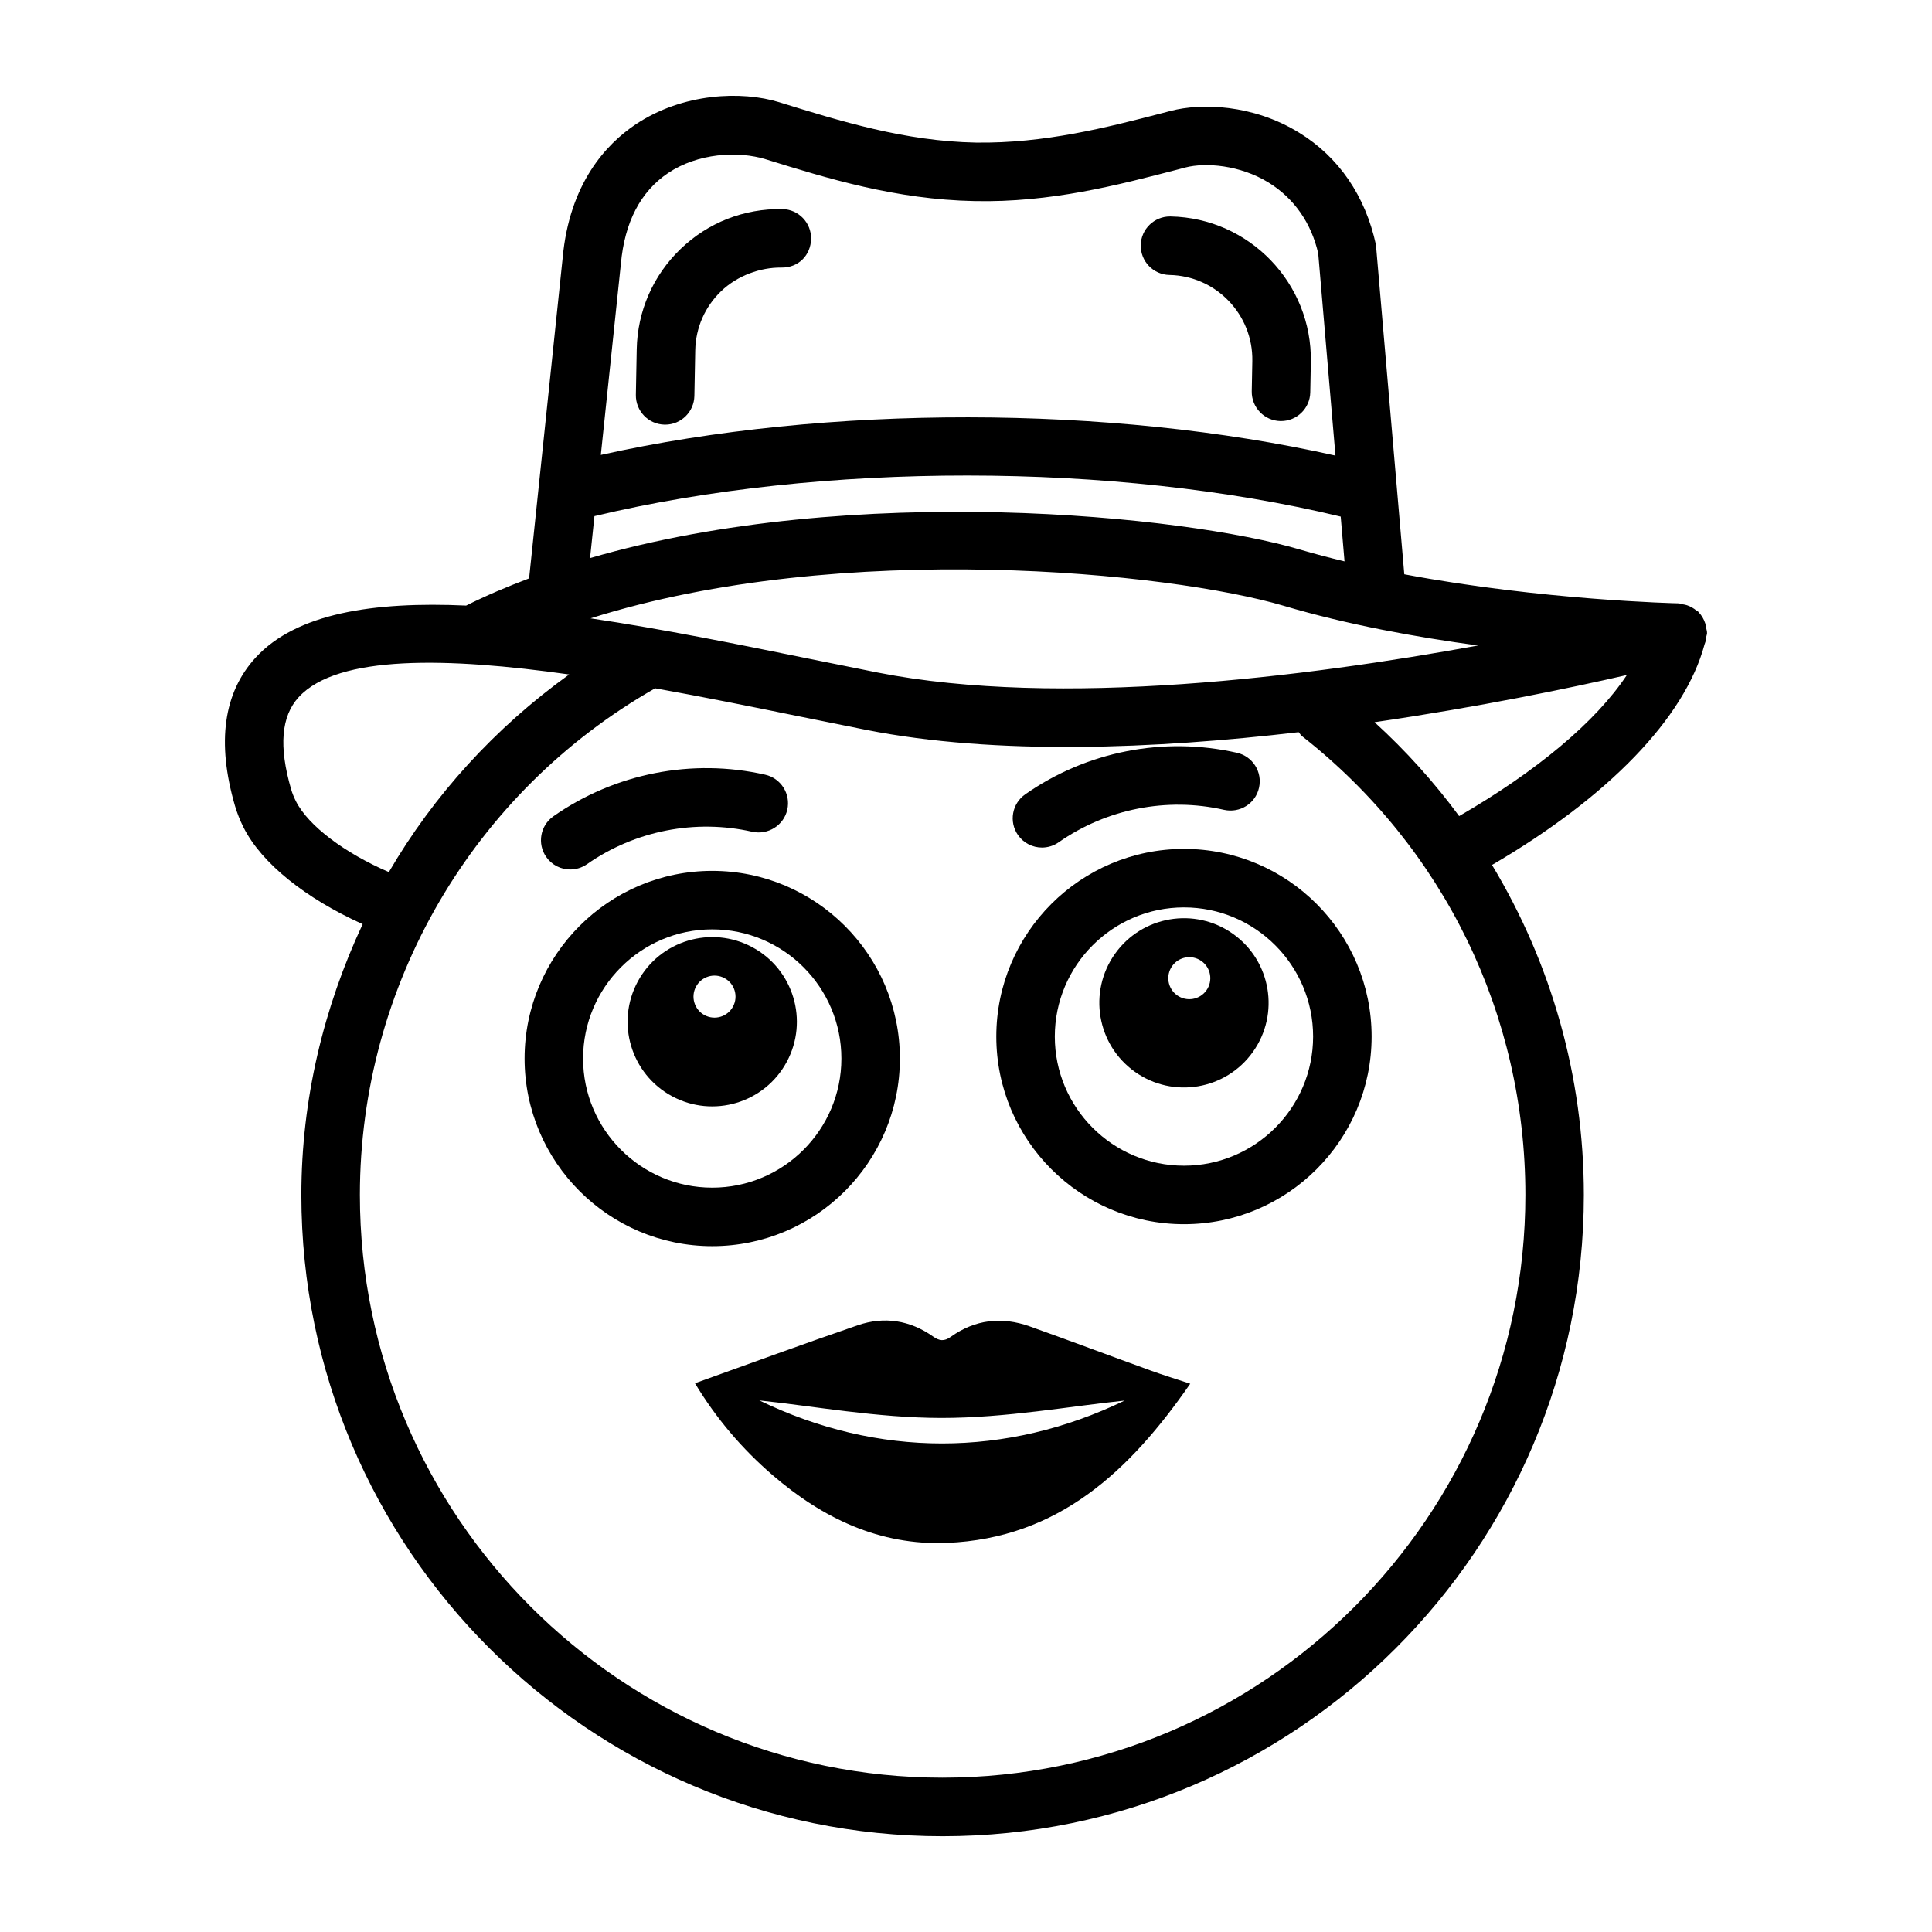
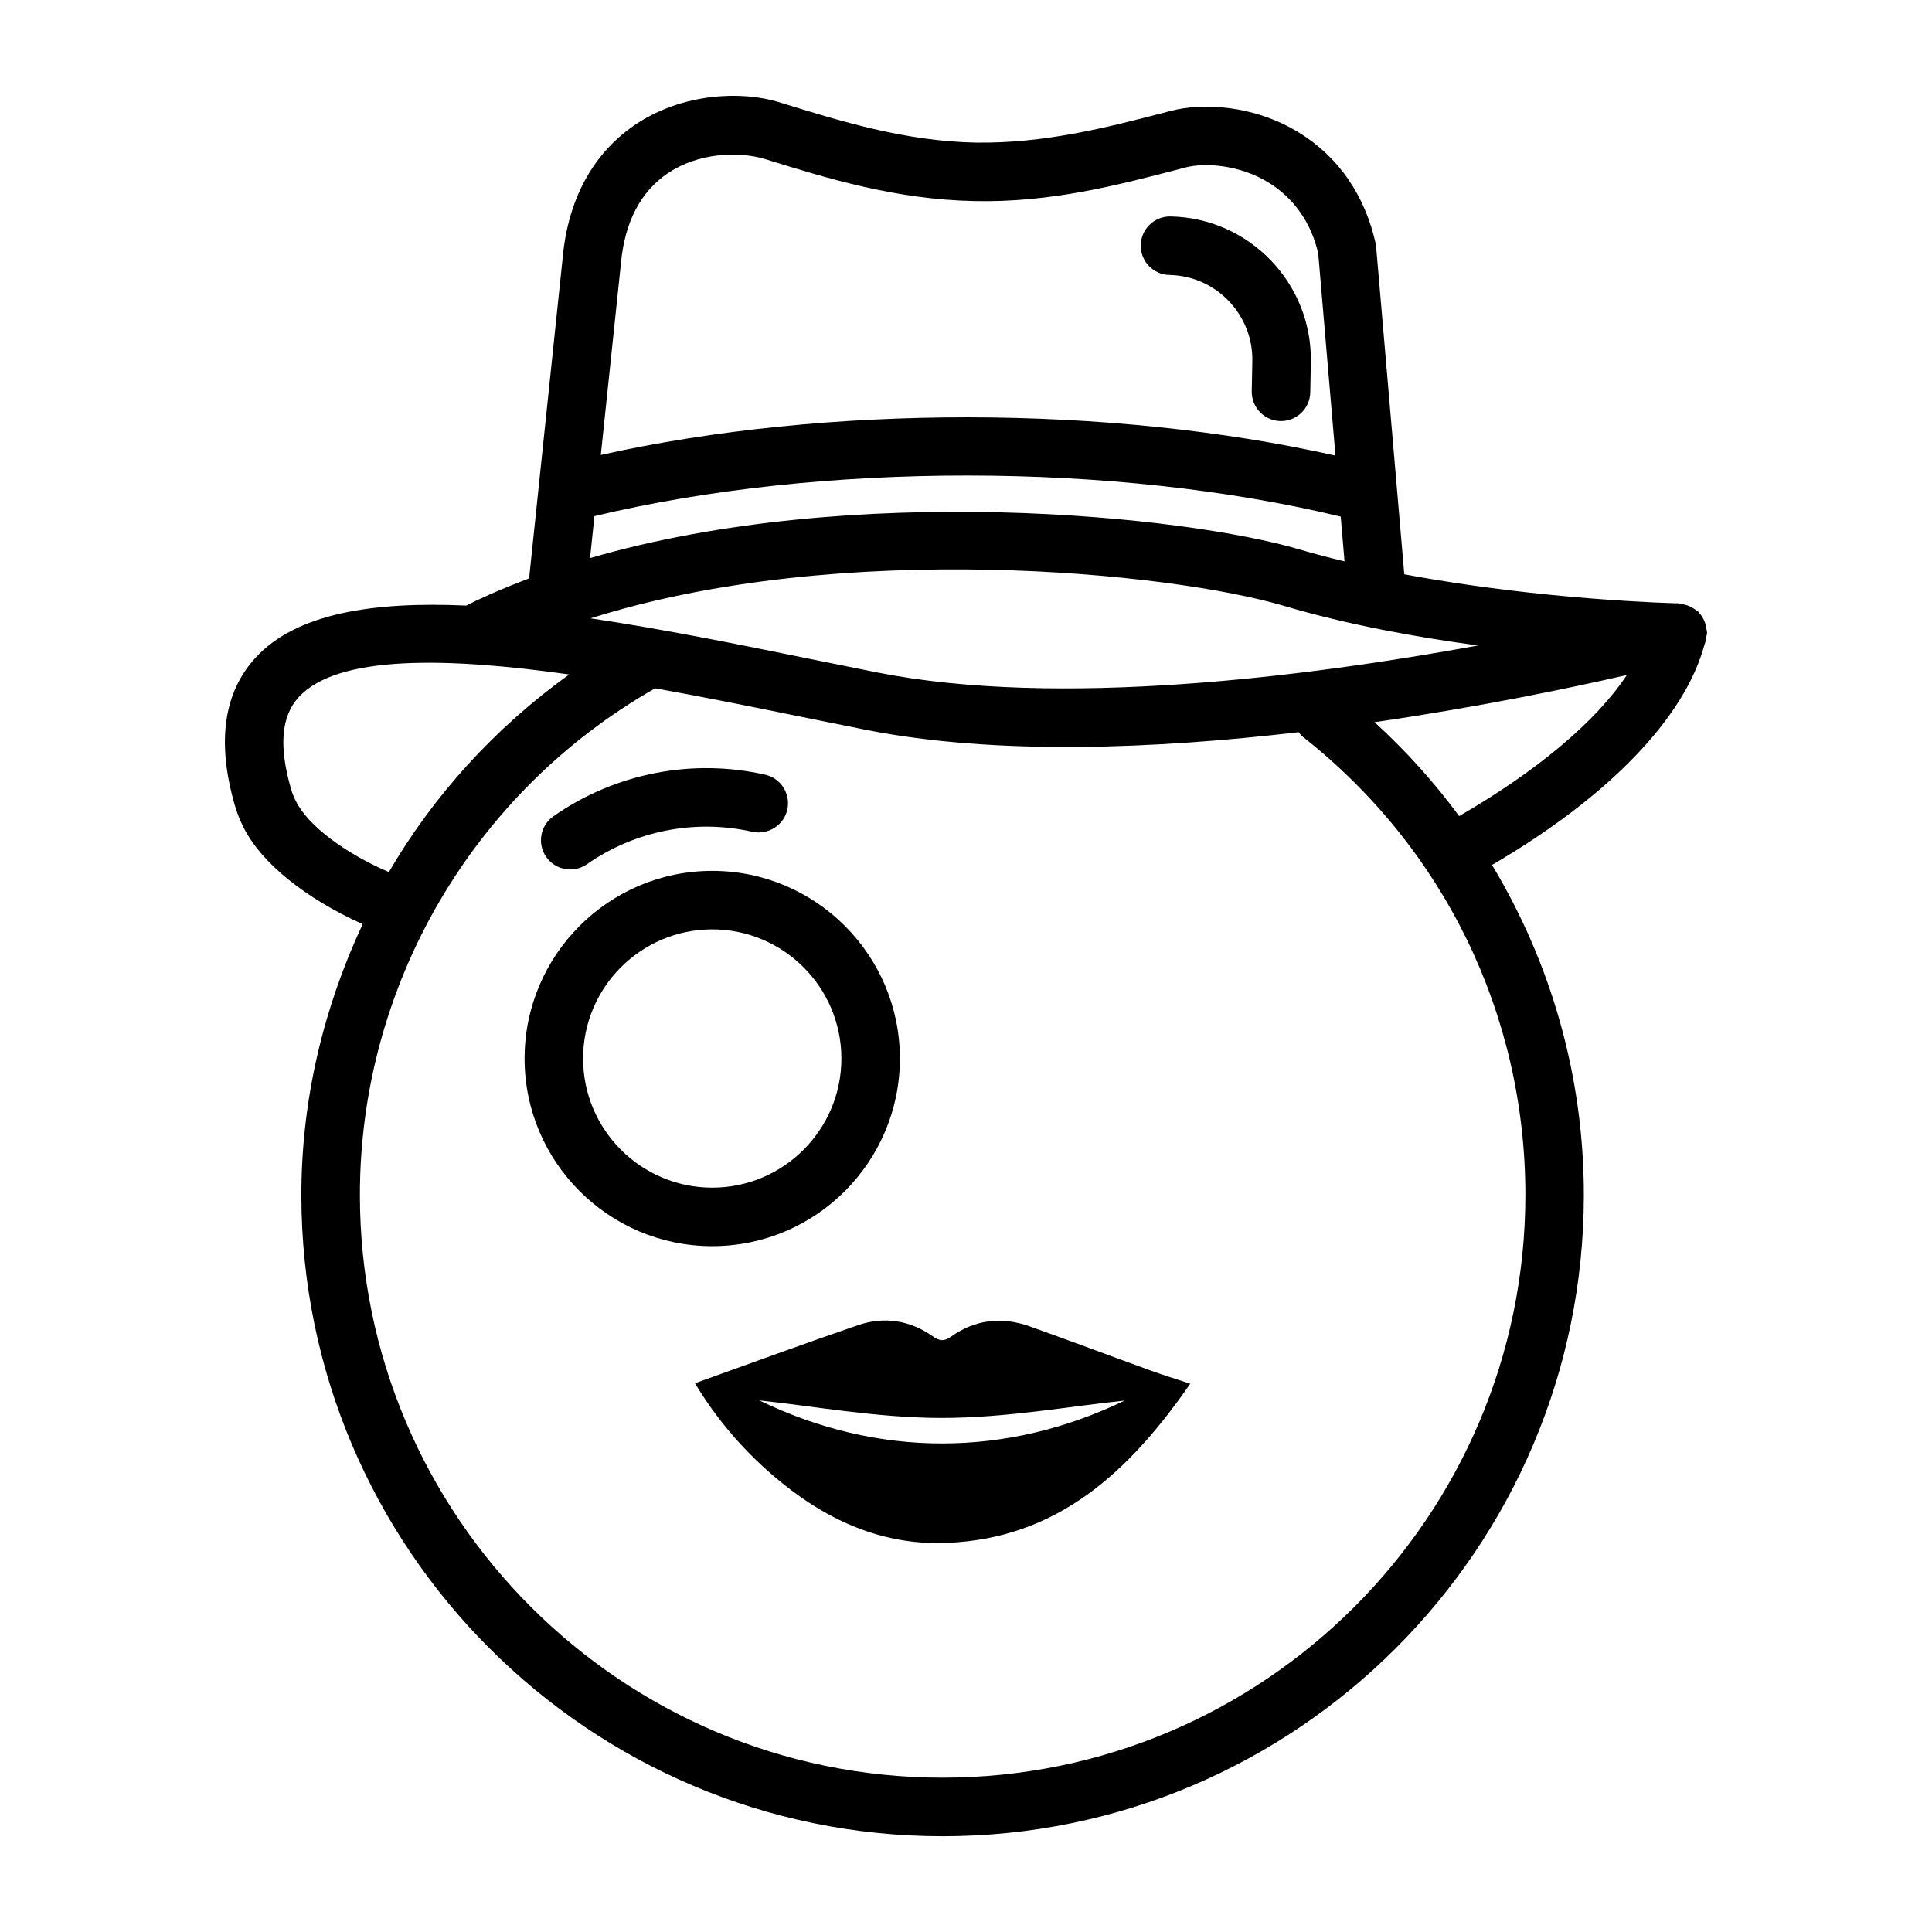
<svg xmlns="http://www.w3.org/2000/svg" fill="#000000" width="800px" height="800px" version="1.1" viewBox="144 144 512 512">
  <g>
    <path d="m382.48 424.52c0-27.422-22.309-49.73-49.73-49.73-27.418 0-49.73 22.309-49.73 49.73 0 27.418 22.309 49.723 49.73 49.723s49.73-22.301 49.73-49.723zm-83.957 0c0-18.875 15.352-34.227 34.227-34.227s34.227 15.352 34.227 34.227c0 18.867-15.352 34.219-34.227 34.219s-34.227-15.352-34.227-34.219z" />
-     <path d="m352.49 425.42c5.879-10.902 1.809-24.508-9.094-30.387-10.902-5.879-24.508-1.809-30.387 9.094-5.879 10.902-1.809 24.504 9.094 30.387 10.902 5.879 24.508 1.809 30.387-9.094zm-14.238-14.664c-1.461 2.707-4.836 3.715-7.543 2.258-2.707-1.461-3.715-4.836-2.258-7.543 1.461-2.707 4.836-3.715 7.543-2.258 2.707 1.457 3.719 4.836 2.258 7.543z" />
    <path d="m295.12 374.42c1.527 0 3.082-0.453 4.438-1.398 12.711-8.887 28.684-12.023 43.809-8.594 4.156 0.902 8.32-1.672 9.273-5.852 0.945-4.172-1.672-8.328-5.852-9.273-19.375-4.398-39.828-0.379-56.121 11.016-3.504 2.453-4.359 7.281-1.906 10.797 1.508 2.156 3.914 3.305 6.359 3.305z" />
-     <path d="m457.77 368.97c-27.422 0-49.738 22.309-49.738 49.73 0 27.418 22.316 49.723 49.738 49.723 27.422 0 49.723-22.301 49.723-49.723s-22.305-49.73-49.723-49.73zm0 83.949c-18.883 0-34.234-15.352-34.234-34.219 0-18.875 15.352-34.227 34.234-34.227 18.867 0 34.219 15.352 34.219 34.227-0.004 18.863-15.355 34.219-34.219 34.219z" />
-     <path d="m470.75 391.48c-10.098-7.172-24.102-4.801-31.273 5.297s-4.801 24.098 5.297 31.273c10.098 7.172 24.098 4.801 31.273-5.297 7.176-10.102 4.801-24.102-5.297-31.273zm-7.035 14.973c-1.781 2.508-5.254 3.094-7.762 1.316-2.508-1.781-3.094-5.254-1.316-7.762 1.781-2.508 5.254-3.094 7.762-1.316 2.508 1.777 3.098 5.254 1.316 7.762z" />
-     <path d="m420.13 368.61c1.543 0 3.09-0.453 4.438-1.398 12.719-8.887 28.723-12.031 43.816-8.594 4.223 0.93 8.344-1.68 9.266-5.852 0.953-4.172-1.664-8.328-5.844-9.273-19.395-4.391-39.836-0.387-56.113 11.016-3.512 2.453-4.367 7.281-1.914 10.797 1.504 2.152 3.914 3.305 6.352 3.305z" />
    <path d="m596.19 313.39c0.047-0.207-0.051-0.406-0.02-0.613 0.051-0.336 0.211-0.633 0.215-0.984 0.012-0.574-0.188-1.082-0.297-1.621-0.066-0.332-0.07-0.652-0.18-0.977-0.383-1.145-0.977-2.176-1.809-3.012-0.031-0.031-0.035-0.074-0.062-0.105-0.125-0.121-0.309-0.137-0.441-0.25-0.738-0.633-1.574-1.109-2.519-1.43-0.387-0.133-0.758-0.191-1.164-0.258-0.383-0.066-0.727-0.242-1.129-0.25-0.445-0.008-36.016-0.805-72.633-7.703l-7.508-87.312c-2.816-12.984-9.855-23.266-20.363-29.715-12.293-7.578-25.996-7.859-33.992-5.785l-2.059 0.539c-14.809 3.844-31.461 8.137-49.633 7.871-18.738-0.355-35.867-5.668-52.086-10.695-9.965-3.082-25.574-2.469-38.062 5.875-7.844 5.254-17.562 15.688-19.344 35.461l-8.887 84.848c-5.75 2.176-11.348 4.535-16.684 7.207-24.582-1.117-44.98 2.039-55.758 13.758-8.539 9.273-10.395 22.484-5.512 39.277 0.566 1.938 1.332 3.867 2.293 5.785 4.805 9.523 16.453 18.793 31.551 25.609-10.355 22.152-16.242 46.496-16.242 71.77 0 93.707 76.234 169.94 169.93 169.94 93.707 0 169.94-76.234 169.94-169.94 0-31.426-8.652-61.41-24.336-87.457 30.816-17.996 51.102-38.953 56.32-58.441 0.008-0.016 0.012-0.035 0.016-0.051 0.125-0.445 0.348-0.898 0.449-1.34zm-219.61 8.836-18.016-3.625c-19.125-3.891-39.07-7.926-58.066-10.738 66.68-21.09 153.89-12.156 183.71-3.32 16.855 4.996 35.062 8.309 51.496 10.516-45.113 8.246-111 16.66-159.12 7.168zm-68.043-108.3c1-11.074 5.215-19.176 12.535-24.082 7.812-5.223 18.387-5.949 25.949-3.609 16.094 4.996 34.348 10.652 55.285 11.051 20.184 0.434 38.035-4.269 53.824-8.371l2.043-0.539c5.285-1.355 14.383-0.68 21.984 3.981 6.918 4.254 11.402 10.918 13.188 18.82l4.566 53.559c-59.887-13.449-134.69-13.535-194.69-0.176zm-7.004 66.852c60.113-14.383 137.75-14.344 197.77 0.121l1.012 11.871c-3.953-0.961-7.879-1.973-11.695-3.102-30.566-9.066-118.57-18.047-188.25 2.227zm-79.117 75.555c-0.523-1.047-0.953-2.098-1.266-3.164-3.309-11.371-2.641-19.355 2.027-24.438 10.391-11.277 39.492-10.531 71.664-5.992-19.613 14.094-35.871 31.934-47.789 52.375-11.594-4.992-21.324-12.215-24.637-18.781zm171.39 258.77c-85.152 0-154.43-69.285-154.43-154.44 0-55.551 29.98-106.8 78.25-134.26 13.027 2.332 25.977 4.961 37.848 7.379l18.109 3.648c34.441 6.785 76.59 5.051 114.58 0.602 0.312 0.359 0.531 0.773 0.922 1.078 37.594 29.516 59.156 73.82 59.156 121.55 0 85.152-69.285 154.44-154.44 154.44zm136.88-254.83c-6.582-8.938-14.055-17.262-22.414-24.883 27.887-4.055 52.051-9.102 66.863-12.504-8.199 12.383-23.926 25.516-44.449 37.387z" />
-     <path d="m320.12 256.54h0.145c4.215 0 7.668-3.375 7.754-7.609l0.227-12.059c0.113-5.981 2.551-11.559 6.859-15.707 4.316-4.141 10.41-6.312 15.941-6.254 4.609 0.082 7.812-3.332 7.902-7.602 0.082-4.285-3.324-7.82-7.602-7.902-10.195-0.16-19.707 3.566-27.004 10.59-7.289 7.019-11.41 16.457-11.605 26.578l-0.227 12.066c-0.074 4.281 3.328 7.816 7.609 7.898z" />
    <path d="m453.91 216.87c12.34 0.234 22.195 10.469 21.969 22.809l-0.152 8.016c-0.074 4.277 3.332 7.812 7.602 7.894h0.152c4.211 0 7.676-3.375 7.754-7.609l0.152-8.016c0.379-20.887-16.293-38.199-37.172-38.602h-0.152c-4.211 0-7.676 3.375-7.754 7.602-0.074 4.289 3.332 7.824 7.602 7.906z" />
    <path d="m416.87 495.5c-7.398-2.633-14.488-1.824-20.938 2.801-1.715 1.23-3.008 1.059-4.641-0.098-6.129-4.336-12.949-5.402-19.969-2.996-14.395 4.934-28.676 10.191-43.148 15.371 5.629 9.348 12.5 17.398 20.594 24.367 13.25 11.402 28.352 18.656 46.148 17.938 29.664-1.199 48.566-19.188 64.508-42.18-3.828-1.27-7.16-2.285-10.43-3.473-10.715-3.883-21.383-7.906-32.125-11.73zm-71.641 19.625c14.27 1.488 31.281 4.644 48.293 4.648 17.117 0.004 34.238-3.137 48.512-4.602-31.332 15.129-65.418 15.184-96.805-0.047z" />
  </g>
</svg>